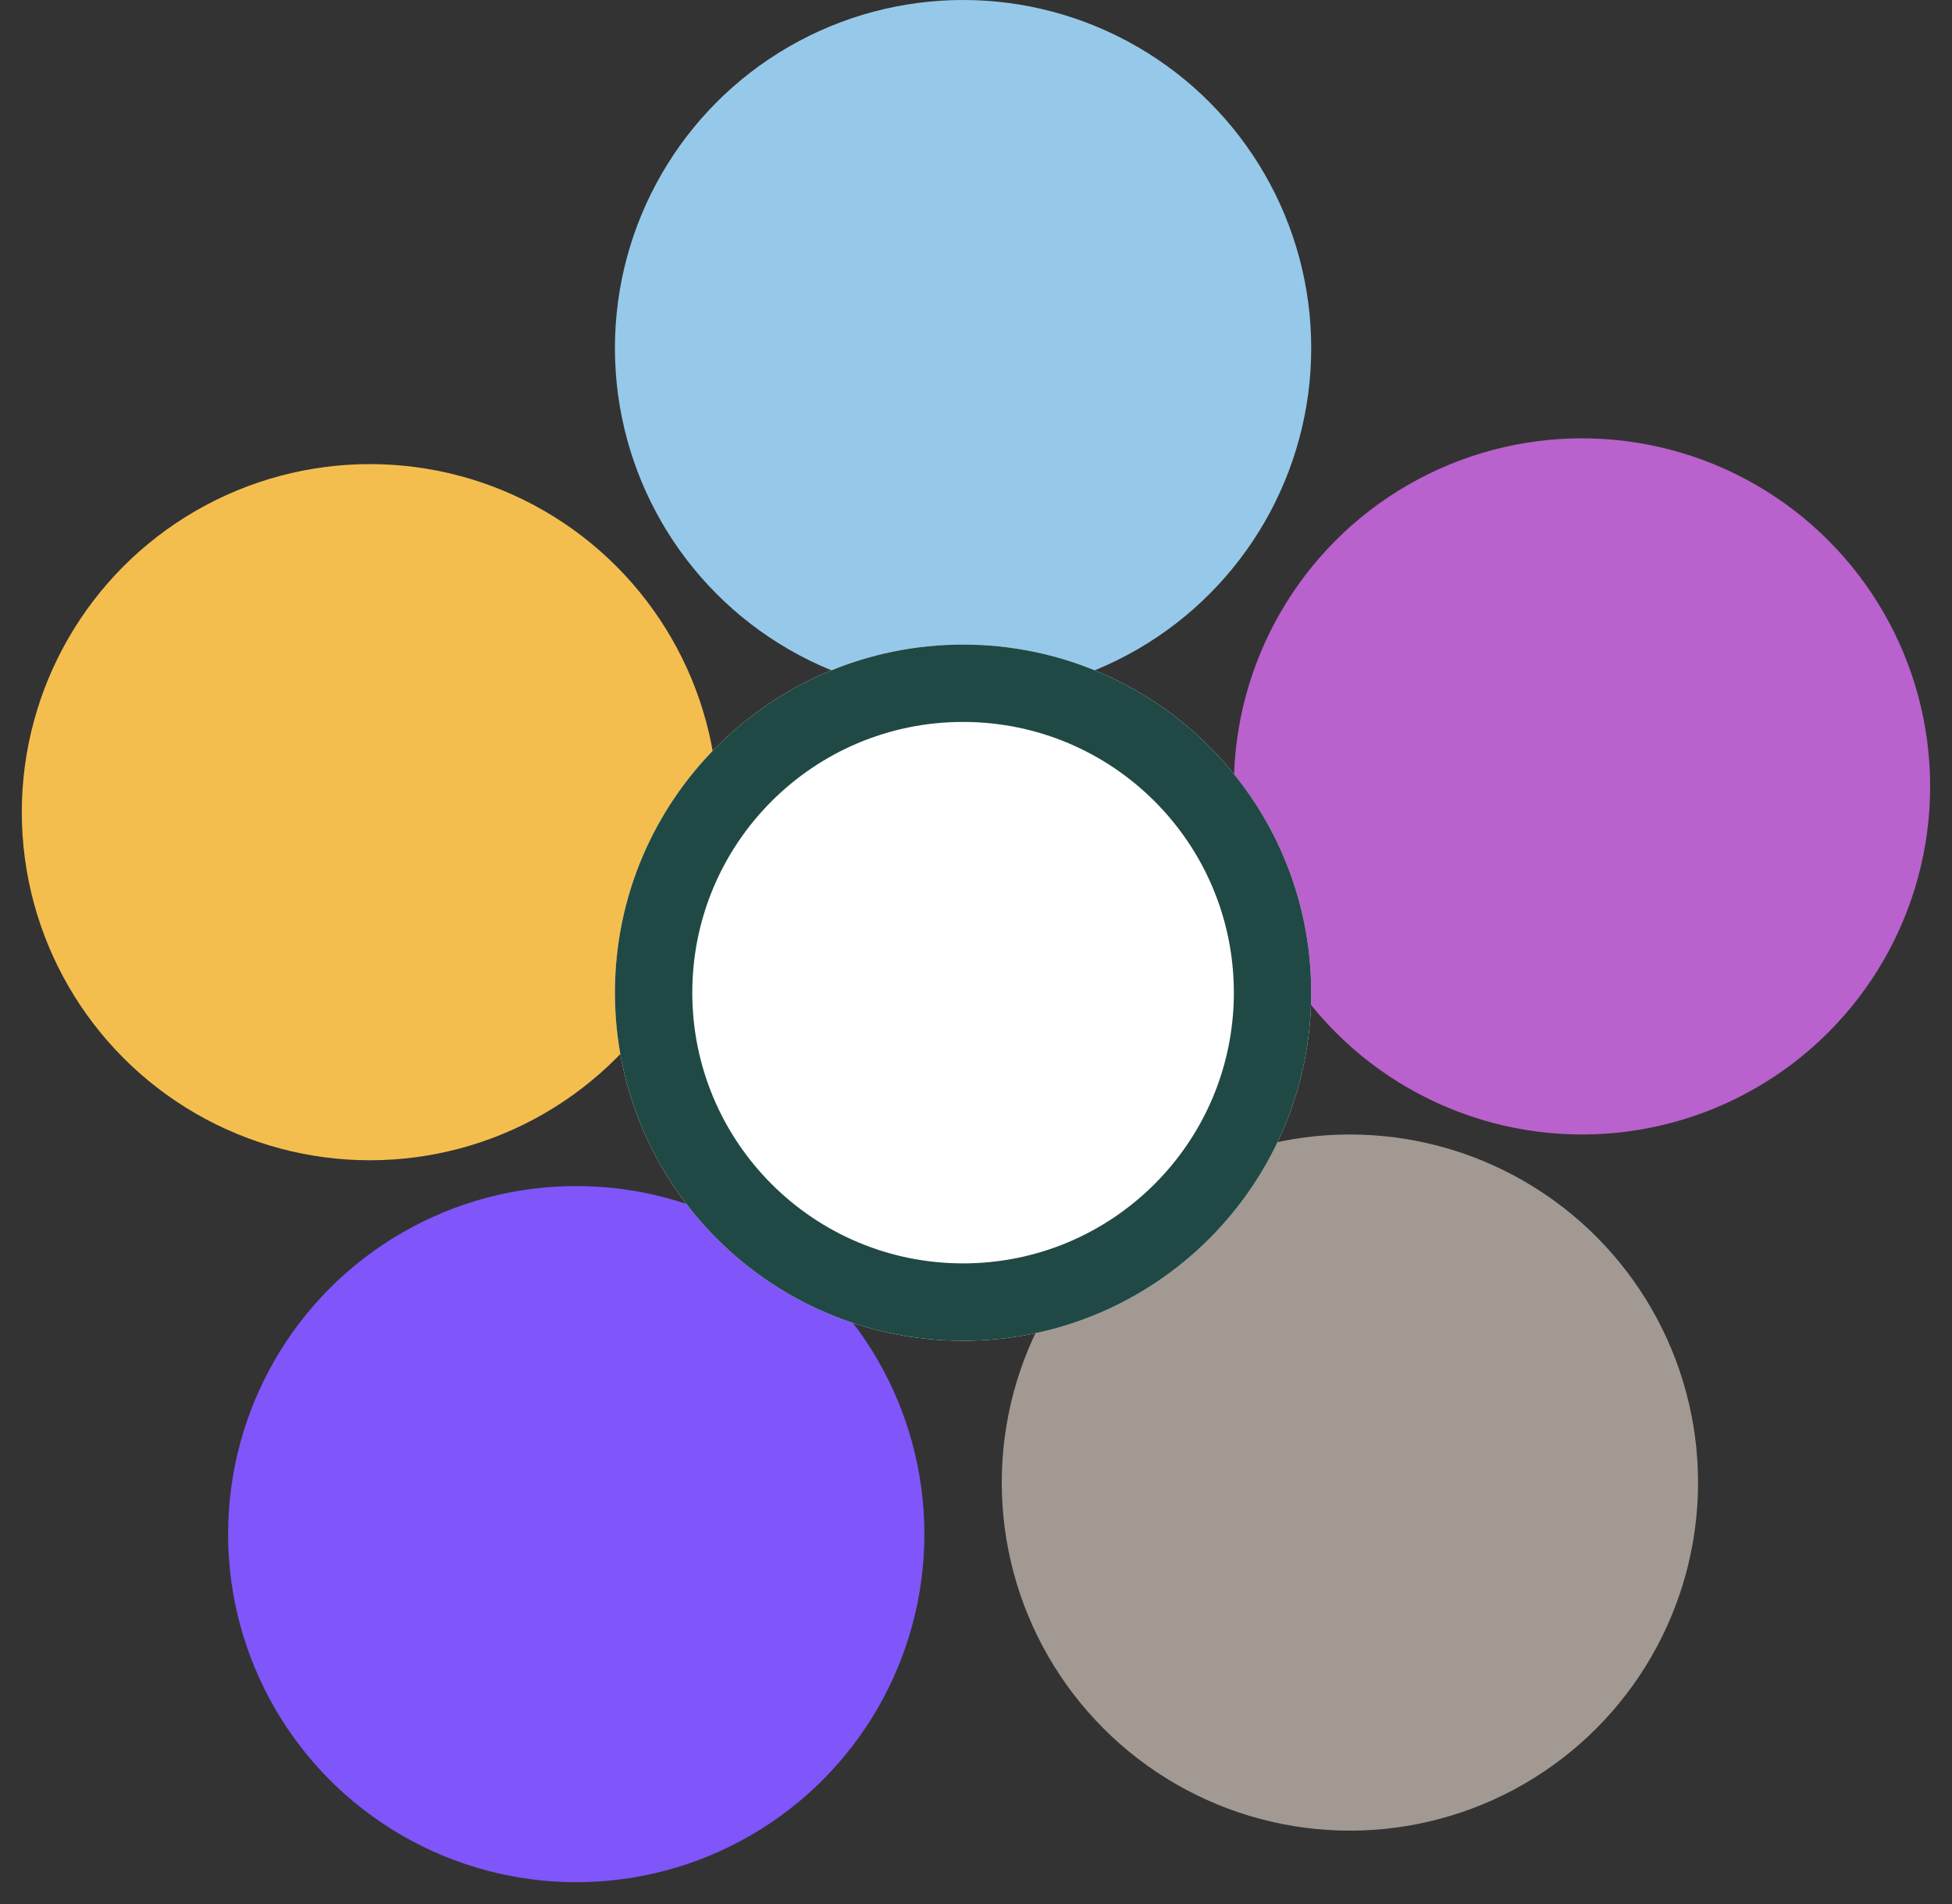
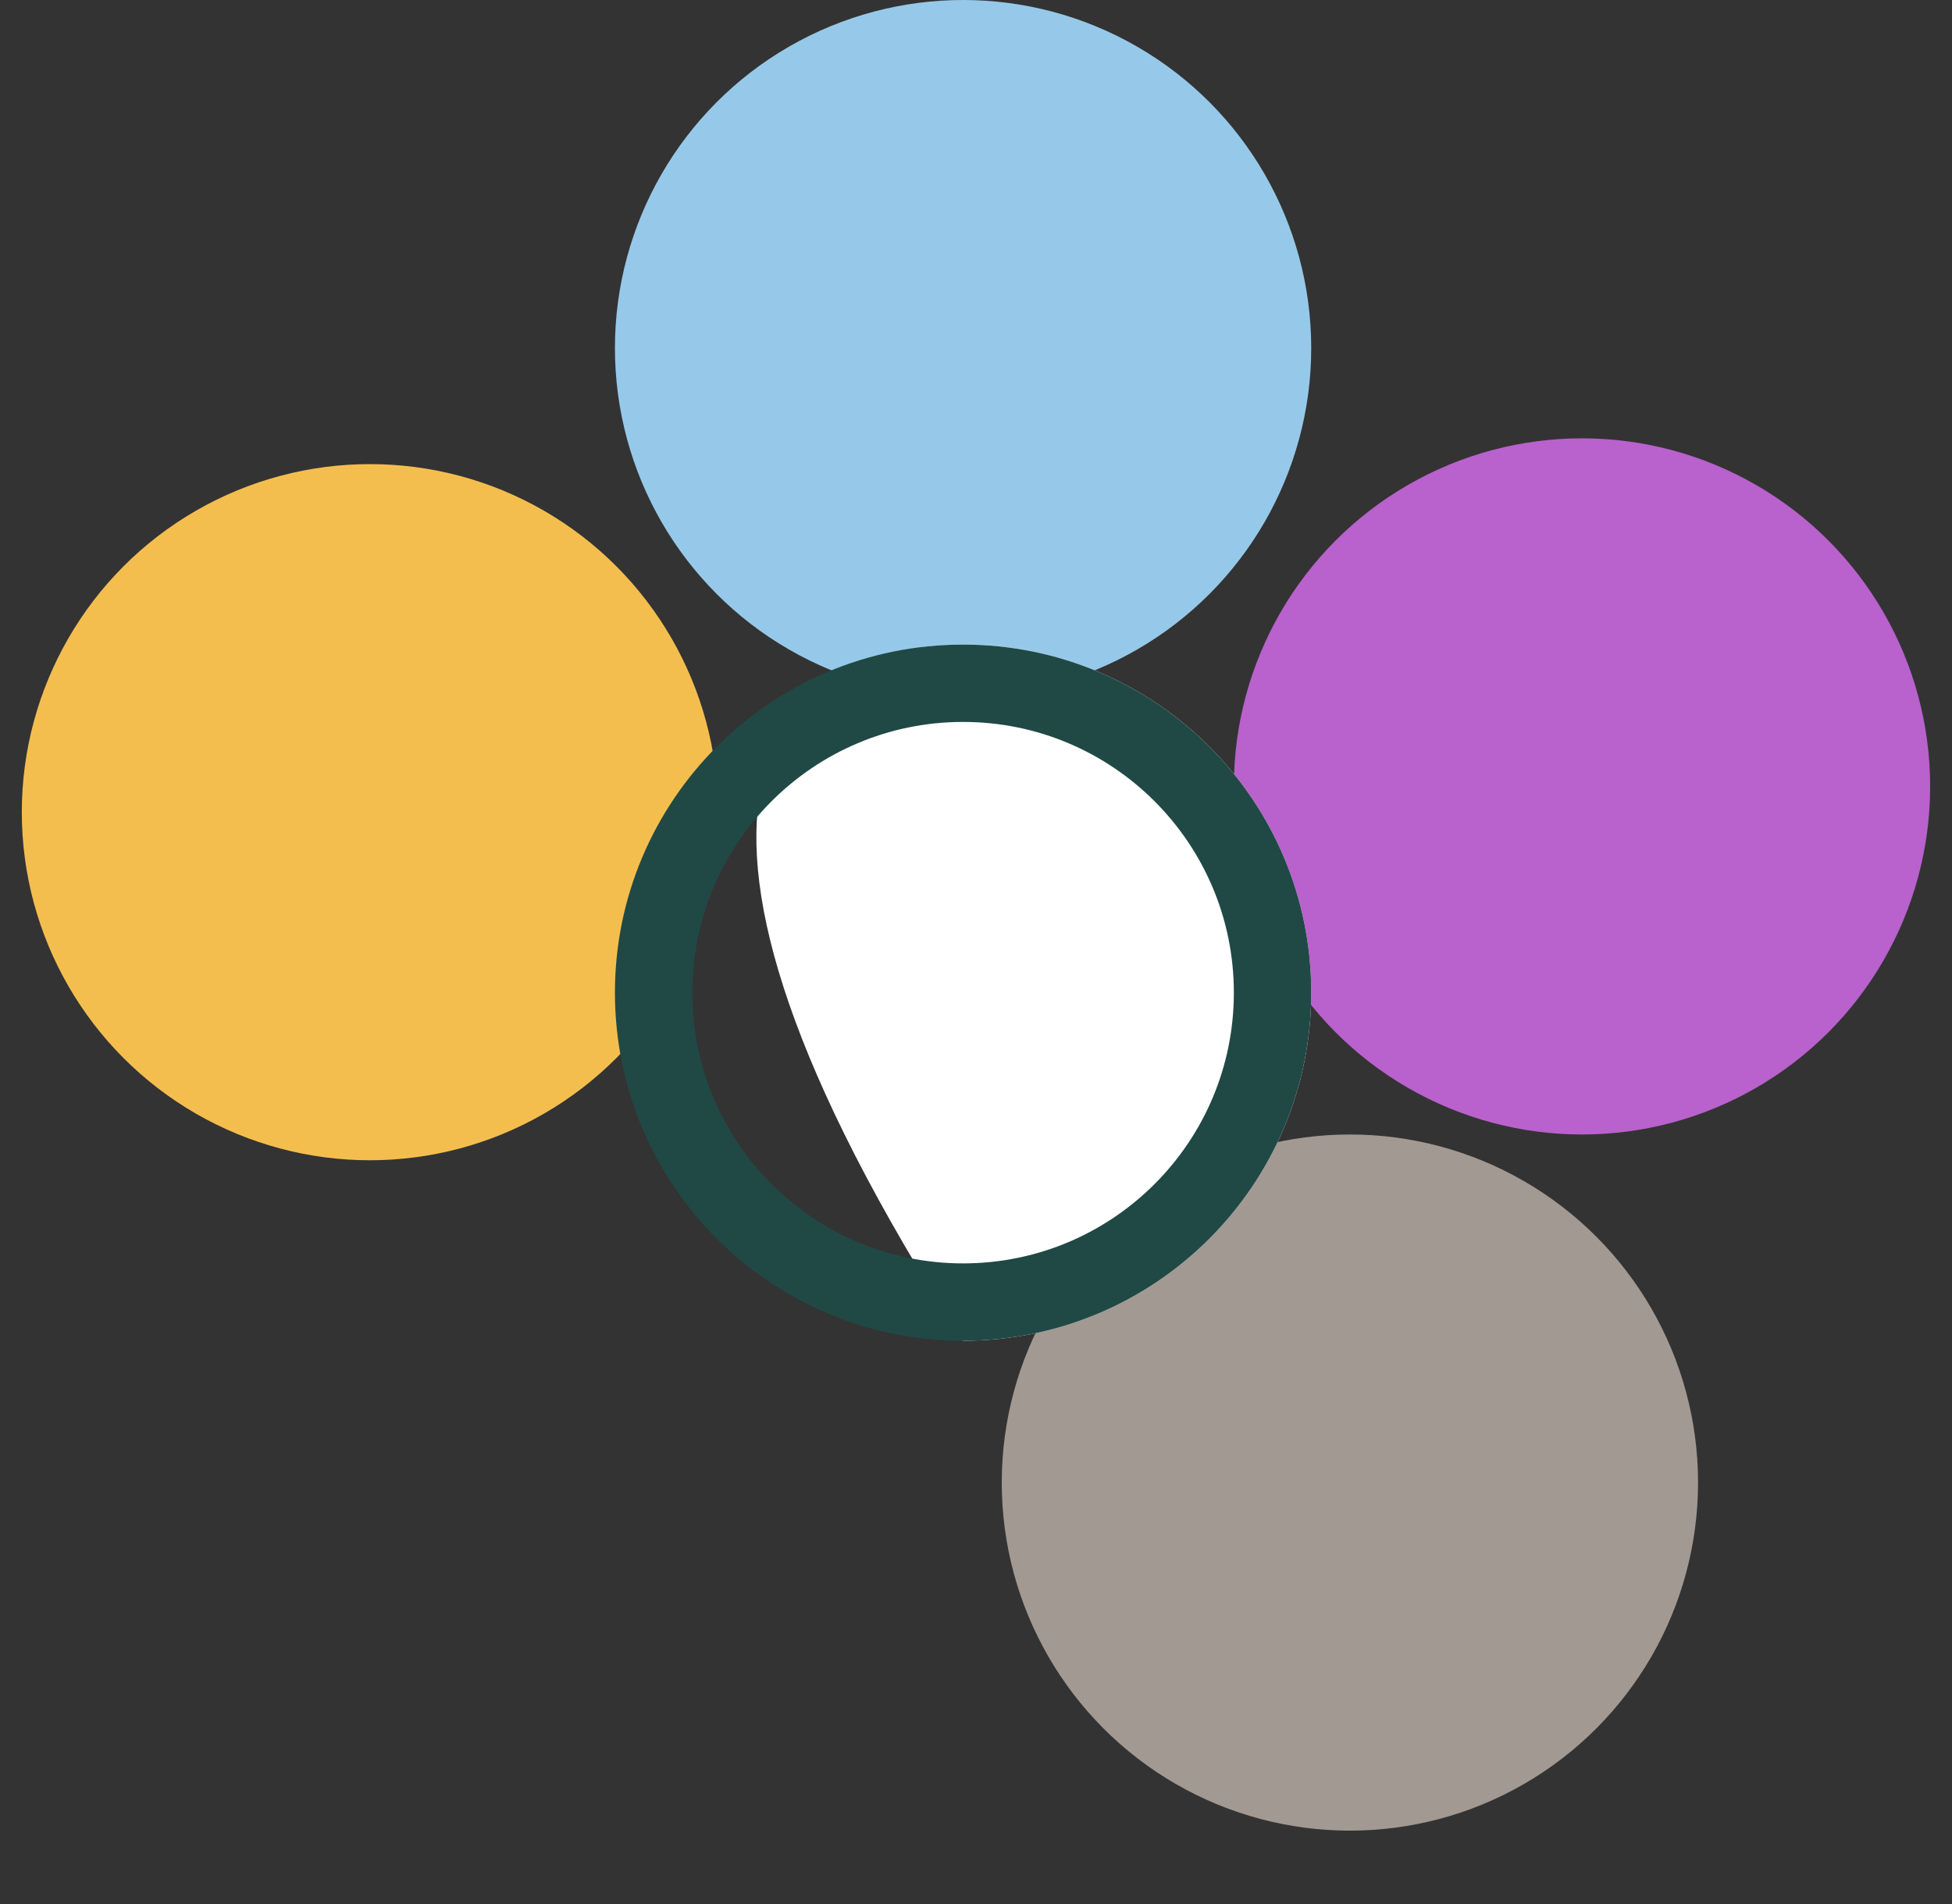
<svg xmlns="http://www.w3.org/2000/svg" width="82" height="80" viewBox="0 0 82 80" fill="none">
  <rect x="0" y="0" width="82" height="80" fill="#333333" stroke="none" />
  <ellipse cx="40.457" cy="14.625" rx="14.625" ry="14.625" fill="#96C9E9" />
-   <ellipse cx="24.207" cy="64.458" rx="14.625" ry="14.625" fill="#8055FA" />
  <ellipse cx="56.707" cy="62.292" rx="14.625" ry="14.625" fill="#A29992" />
  <ellipse cx="66.457" cy="33.042" rx="14.625" ry="14.625" fill="#B961CD" />
  <circle cx="15.541" cy="34.125" r="14.625" fill="#F4BE4F" />
-   <path d="M55.082 41.708C55.082 49.785 48.534 56.333 40.457 56.333C32.38 56.333 25.832 49.785 25.832 41.708C25.832 33.631 32.38 27.083 40.457 27.083C48.534 27.083 55.082 33.631 55.082 41.708Z" fill="white" />
+   <path d="M55.082 41.708C55.082 49.785 48.534 56.333 40.457 56.333C25.832 33.631 32.38 27.083 40.457 27.083C48.534 27.083 55.082 33.631 55.082 41.708Z" fill="white" />
  <path fill-rule="evenodd" clip-rule="evenodd" d="M40.457 53.083C46.739 53.083 51.832 47.99 51.832 41.708C51.832 35.426 46.739 30.333 40.457 30.333C34.175 30.333 29.082 35.426 29.082 41.708C29.082 47.99 34.175 53.083 40.457 53.083ZM40.457 56.333C48.534 56.333 55.082 49.785 55.082 41.708C55.082 33.631 48.534 27.083 40.457 27.083C32.38 27.083 25.832 33.631 25.832 41.708C25.832 49.785 32.38 56.333 40.457 56.333Z" fill="#204945" />
</svg>